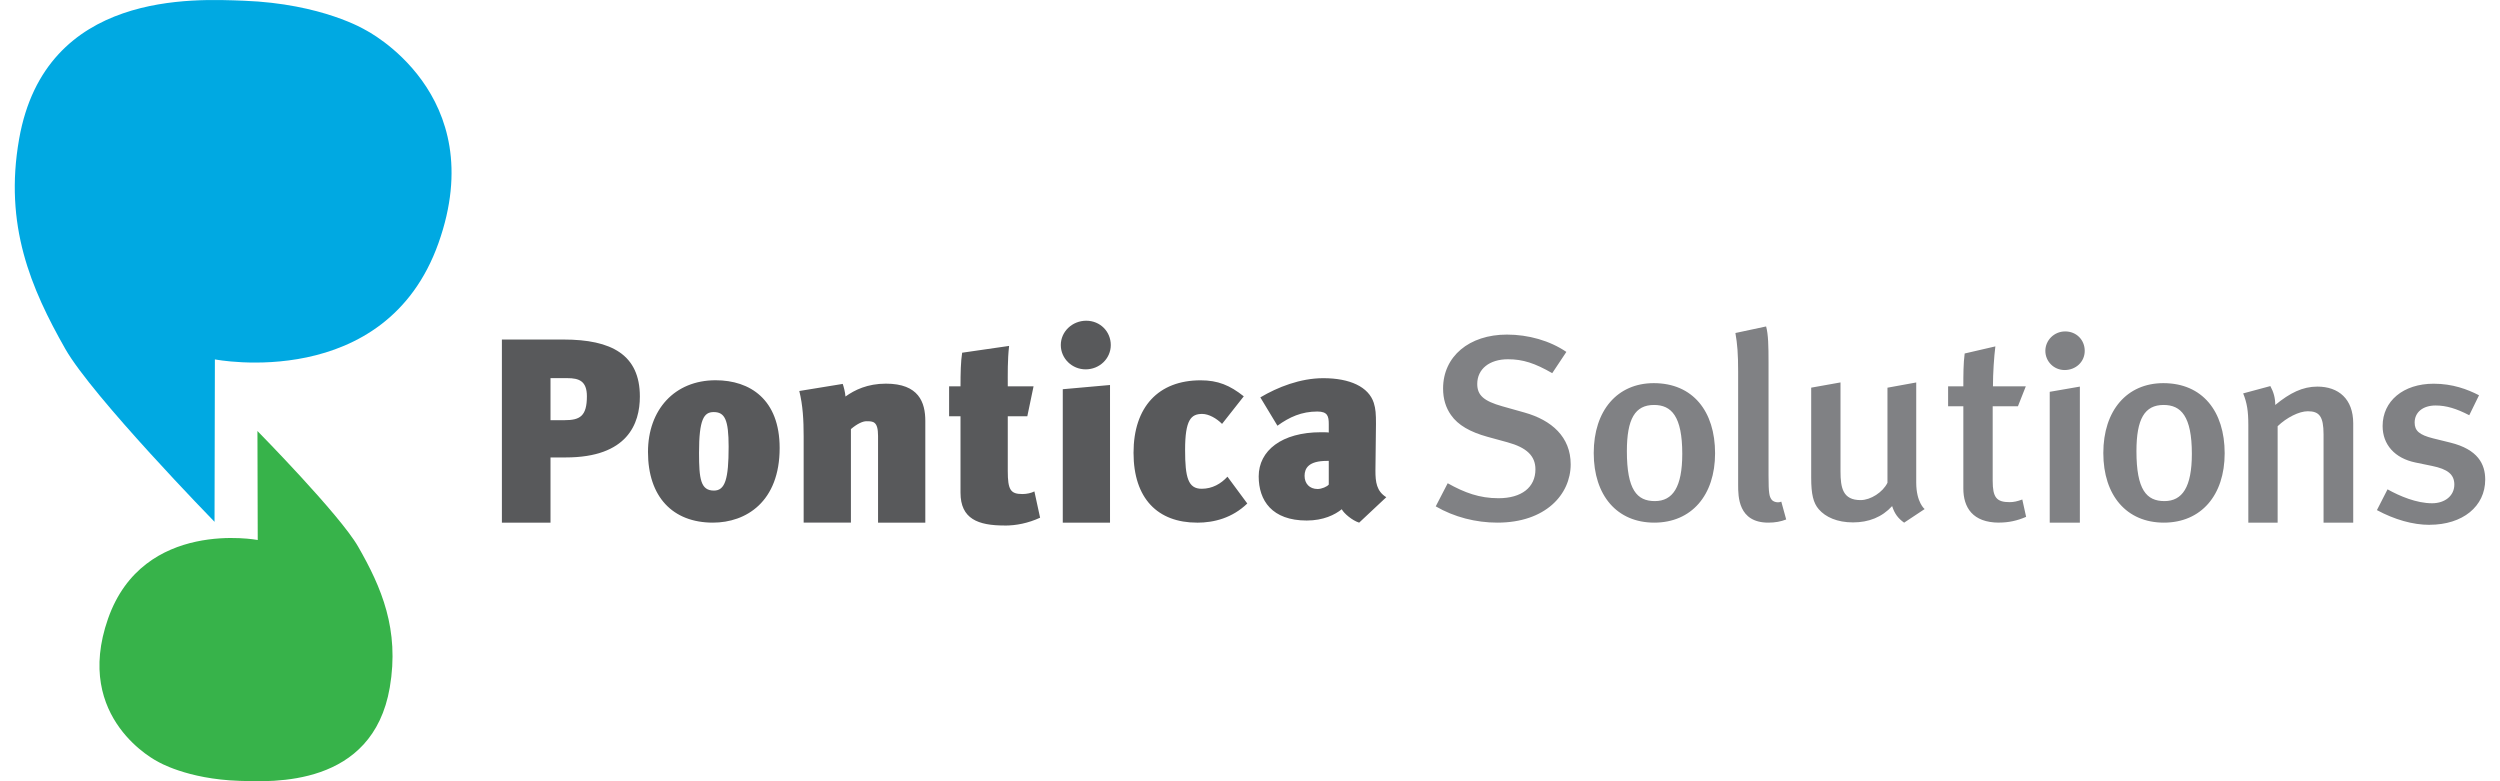
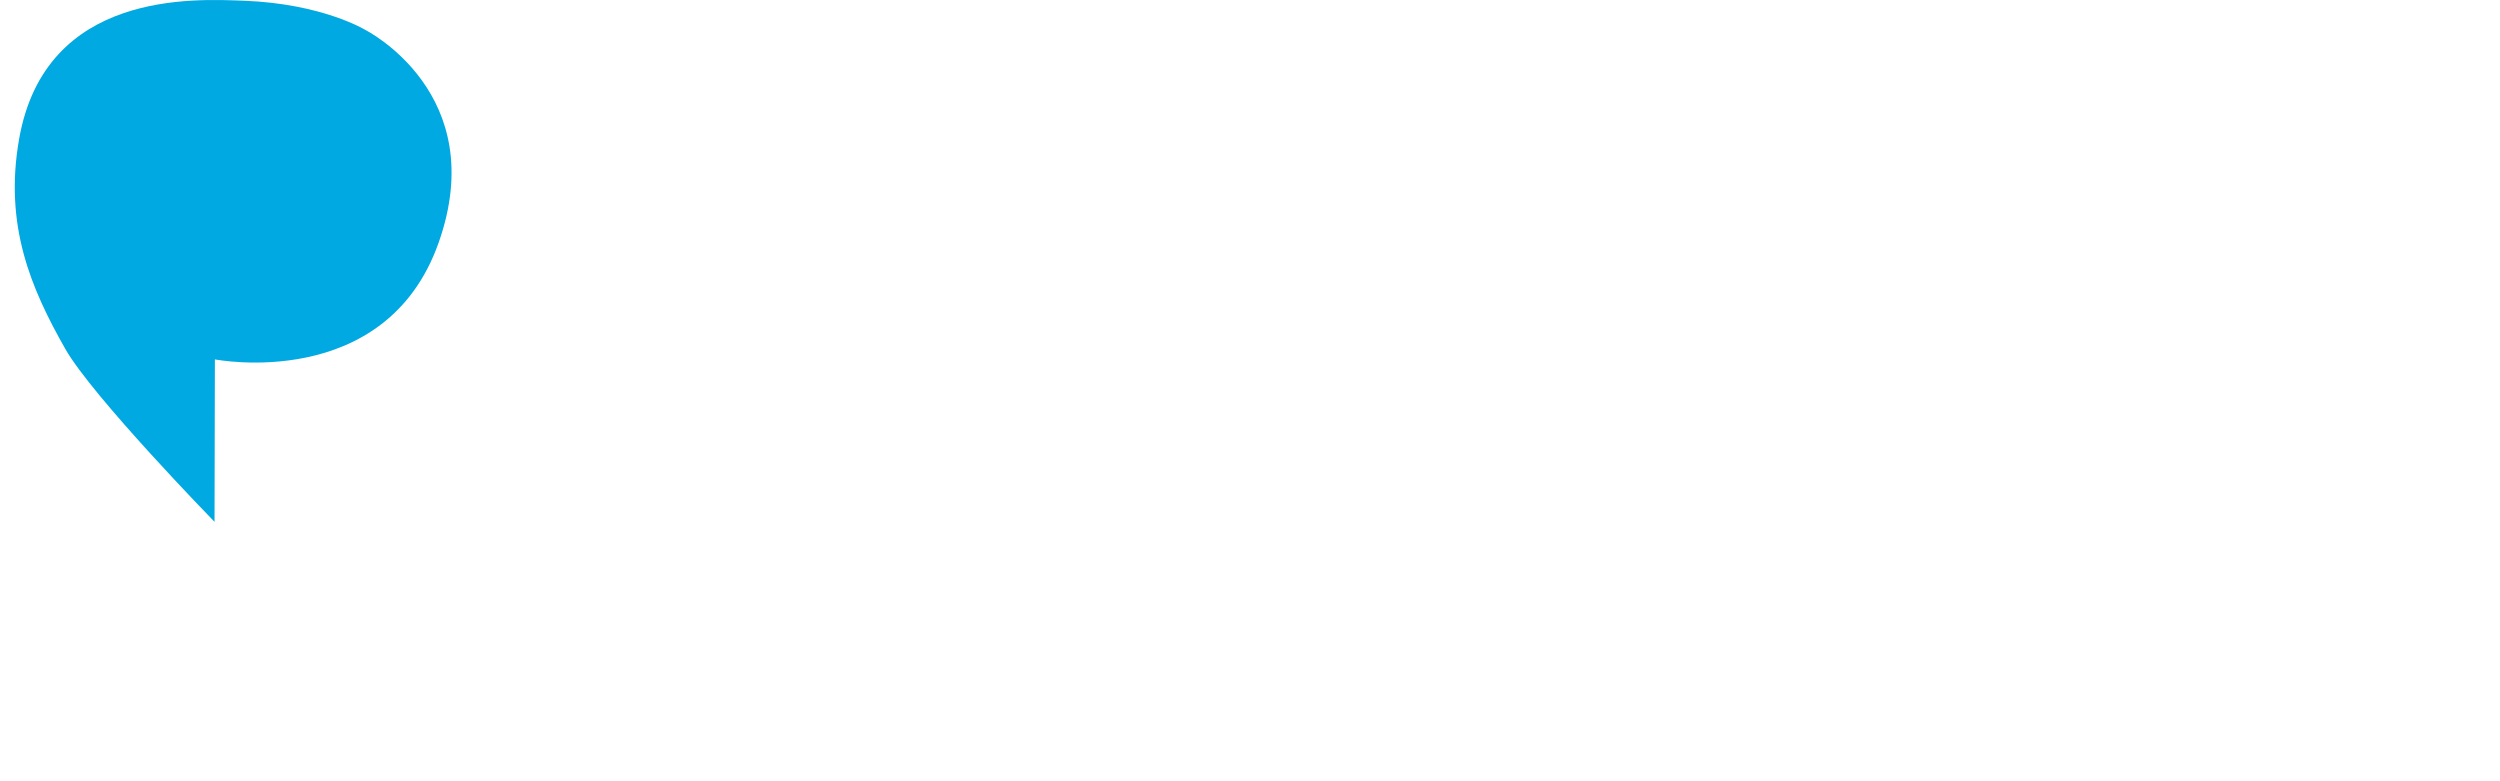
<svg xmlns="http://www.w3.org/2000/svg" width="128" height="40" viewBox="0 0 128 40" fill="none">
  <path d="M10.986 26.719C10.986 26.719 4.725 20.299 3.341 17.86C1.584 14.763 0.198 11.536 0.98 7.11C2.323 -0.506 9.984 -0.054 12.479 0.037C16.516 0.187 18.71 1.535 18.71 1.535C18.71 1.535 25.174 4.784 22.45 12.447C19.726 20.11 11.002 18.401 11.002 18.401L10.984 26.719" fill="#00A9E2" />
-   <path d="M13.178 22.065C13.178 22.065 17.403 26.356 18.337 27.989C19.526 30.062 20.465 32.226 19.957 35.198C19.079 40.314 13.937 40.034 12.261 39.98C9.552 39.891 8.075 38.992 8.075 38.992C8.075 38.992 3.725 36.831 5.531 31.678C7.336 26.528 13.196 27.648 13.196 27.648L13.181 22.065" fill="#37B34A" />
-   <path d="M28.965 23.423H28.186V26.759H25.697V17.384H28.853C31.314 17.384 32.761 18.165 32.761 20.302C32.761 21.687 32.136 23.421 28.965 23.421V23.423ZM29.049 19.361H28.186V21.513H28.909C29.689 21.513 30.049 21.311 30.049 20.29C30.049 19.508 29.646 19.361 29.049 19.361ZM36.501 26.759C34.444 26.759 33.177 25.44 33.177 23.141C33.177 20.975 34.541 19.469 36.638 19.469C38.403 19.469 39.918 20.452 39.918 22.939C39.918 25.683 38.207 26.759 36.498 26.759H36.501ZM36.541 21.098C36.041 21.098 35.79 21.461 35.79 23.183C35.79 24.529 35.874 25.118 36.554 25.118C37.126 25.118 37.306 24.526 37.306 22.873C37.306 21.488 37.11 21.098 36.541 21.098ZM44.956 26.759V22.321C44.956 21.567 44.705 21.567 44.359 21.567C44.179 21.567 43.9 21.687 43.567 21.969V26.756H41.147V22.345C41.147 21.51 41.107 20.759 40.924 20.019L43.148 19.656C43.204 19.818 43.273 20.086 43.288 20.302C43.76 19.965 44.415 19.643 45.359 19.643C47.043 19.643 47.376 20.599 47.376 21.554V26.759H44.956ZM51.43 26.906C50.082 26.906 49.178 26.57 49.178 25.226V21.314H48.594V19.781H49.178C49.178 19.096 49.191 18.516 49.262 18.059L51.666 17.711C51.583 18.45 51.598 19.135 51.598 19.781H52.918L52.598 21.314H51.598V24.111C51.598 25.079 51.738 25.295 52.349 25.295C52.573 25.295 52.809 25.241 52.961 25.16L53.253 26.506C52.641 26.788 52.029 26.909 51.433 26.909L51.43 26.906ZM54.414 26.759V19.928L56.833 19.712V26.759H54.414ZM61.289 26.759C59.286 26.759 58.037 25.535 58.037 23.183C58.037 20.83 59.316 19.472 61.47 19.472C62.358 19.472 62.97 19.727 63.681 20.292L62.569 21.704C62.292 21.422 61.889 21.193 61.553 21.193C60.982 21.193 60.677 21.488 60.677 23.035C60.677 24.448 60.83 25.025 61.526 25.025C62.069 25.025 62.513 24.769 62.846 24.406L63.861 25.779C63.097 26.518 62.165 26.761 61.289 26.761V26.759ZM69.587 26.759C69.239 26.651 68.807 26.287 68.698 26.073C68.35 26.356 67.754 26.651 66.906 26.651C65.126 26.651 64.445 25.629 64.445 24.391C64.445 23.072 65.626 22.131 67.629 22.131C67.726 22.131 67.962 22.131 68.033 22.146V21.716C68.033 21.314 67.977 21.07 67.449 21.07C66.642 21.07 66.017 21.353 65.405 21.797L64.529 20.346C65.418 19.82 66.573 19.363 67.754 19.363C69.117 19.363 70.074 19.808 70.338 20.628C70.435 20.938 70.45 21.193 70.45 21.704L70.422 24.099C70.422 24.676 70.478 25.148 70.978 25.457L69.587 26.761V26.759ZM68.03 23.598H67.934C67.002 23.598 66.794 23.974 66.794 24.364C66.794 24.755 67.045 25.037 67.462 25.037C67.67 25.037 67.949 24.917 68.033 24.809V23.598H68.03Z" fill="#58595B" />
-   <path d="M76.666 26.759C75.567 26.759 74.455 26.477 73.51 25.926L74.122 24.742C74.985 25.226 75.749 25.509 76.722 25.509C77.903 25.509 78.614 24.956 78.614 24.03C78.614 23.345 78.169 22.915 77.182 22.645L76.153 22.363C75.277 22.119 74.653 21.771 74.29 21.248C74.025 20.872 73.886 20.427 73.886 19.889C73.886 18.249 75.221 17.131 77.154 17.131C78.253 17.131 79.35 17.441 80.198 18.018L79.474 19.106C78.586 18.595 77.974 18.394 77.207 18.394C76.262 18.394 75.635 18.892 75.635 19.659C75.635 20.238 75.968 20.533 76.915 20.801L78.055 21.122C79.446 21.513 80.419 22.372 80.419 23.772C80.419 25.32 79.126 26.759 76.666 26.759ZM84.7 26.759C82.795 26.759 81.599 25.374 81.599 23.195C81.599 21.017 82.808 19.617 84.672 19.617C86.672 19.617 87.812 21.056 87.812 23.207C87.812 25.359 86.604 26.759 84.697 26.759H84.7ZM84.687 20.734C83.714 20.734 83.296 21.447 83.296 23.102C83.296 25.079 83.811 25.656 84.728 25.656C85.644 25.656 86.132 24.944 86.132 23.235C86.132 21.311 85.576 20.734 84.687 20.734ZM90.537 26.759C88.993 26.759 88.993 25.413 88.993 24.836V19.04C88.993 18.111 88.952 17.615 88.853 17.05L90.425 16.714C90.537 17.131 90.549 17.696 90.549 18.583V24.352C90.549 25.266 90.59 25.416 90.702 25.575C90.786 25.695 91.022 25.764 91.202 25.683L91.453 26.597C91.177 26.705 90.882 26.759 90.537 26.759ZM97.489 26.759C97.184 26.543 97.001 26.302 96.877 25.912C96.361 26.477 95.681 26.747 94.873 26.747C94.066 26.747 93.469 26.477 93.121 26.074C92.842 25.752 92.733 25.307 92.733 24.46V19.848L94.234 19.58V24.138C94.234 24.986 94.358 25.605 95.262 25.605C95.777 25.605 96.402 25.202 96.638 24.718V19.85L98.111 19.582V24.706C98.111 25.727 98.542 26.064 98.542 26.064L97.486 26.764L97.489 26.759ZM102.358 26.759C100.995 26.759 100.523 25.978 100.523 25.01V20.801H99.743V19.779H100.523C100.523 19.202 100.523 18.61 100.591 18.099L102.163 17.735C102.094 18.288 102.039 19.106 102.039 19.779H103.722L103.318 20.801H102.026V24.62C102.026 25.467 102.221 25.71 102.889 25.71C103.097 25.71 103.278 25.671 103.542 25.575L103.737 26.462C103.278 26.663 102.833 26.756 102.361 26.756L102.358 26.759ZM105.71 18.946C105.154 18.946 104.722 18.502 104.722 17.964C104.722 17.426 105.167 16.969 105.738 16.969C106.309 16.969 106.738 17.399 106.738 17.964C106.738 18.529 106.279 18.946 105.71 18.946ZM104.946 26.759V20.061L106.489 19.794V26.759H104.946ZM110.791 26.759C108.886 26.759 107.69 25.374 107.69 23.195C107.69 21.017 108.899 19.617 110.763 19.617C112.763 19.617 113.903 21.056 113.903 23.207C113.903 25.359 112.695 26.759 110.788 26.759H110.791ZM110.778 20.734C109.805 20.734 109.386 21.447 109.386 23.102C109.386 25.079 109.902 25.656 110.818 25.656C111.735 25.656 112.223 24.944 112.223 23.235C112.223 21.311 111.667 20.734 110.778 20.734ZM118.966 26.759V22.24C118.966 21.311 118.743 21.056 118.159 21.056C117.714 21.056 117.075 21.378 116.615 21.822V26.759H115.114V21.756C115.114 21.044 115.046 20.626 114.85 20.142L116.242 19.767C116.409 20.076 116.493 20.371 116.493 20.734C117.245 20.115 117.897 19.794 118.649 19.794C119.733 19.794 120.485 20.425 120.485 21.677V26.761H118.969L118.966 26.759ZM124.395 26.872C123.534 26.872 122.602 26.604 121.698 26.118L122.242 25.054C122.866 25.403 123.729 25.767 124.522 25.767C125.189 25.767 125.662 25.376 125.662 24.811C125.662 24.286 125.314 24.018 124.522 23.856L123.674 23.681C122.617 23.465 121.99 22.768 121.99 21.812C121.99 20.535 123.046 19.646 124.605 19.646C125.565 19.646 126.329 19.929 126.926 20.238L126.426 21.26C125.773 20.923 125.258 20.761 124.702 20.761C124.049 20.761 123.63 21.11 123.63 21.636C123.63 22.053 123.866 22.267 124.575 22.444L125.451 22.66C126.87 23.009 127.243 23.762 127.243 24.556C127.243 25.926 126.091 26.869 124.392 26.869L124.395 26.872Z" fill="#808184" />
-   <path d="M55.585 18.911C54.887 18.911 54.313 18.356 54.313 17.666C54.313 16.976 54.902 16.421 55.615 16.421C56.329 16.421 56.872 16.976 56.872 17.666C56.872 18.356 56.298 18.911 55.585 18.911Z" fill="#58595B" />
</svg>